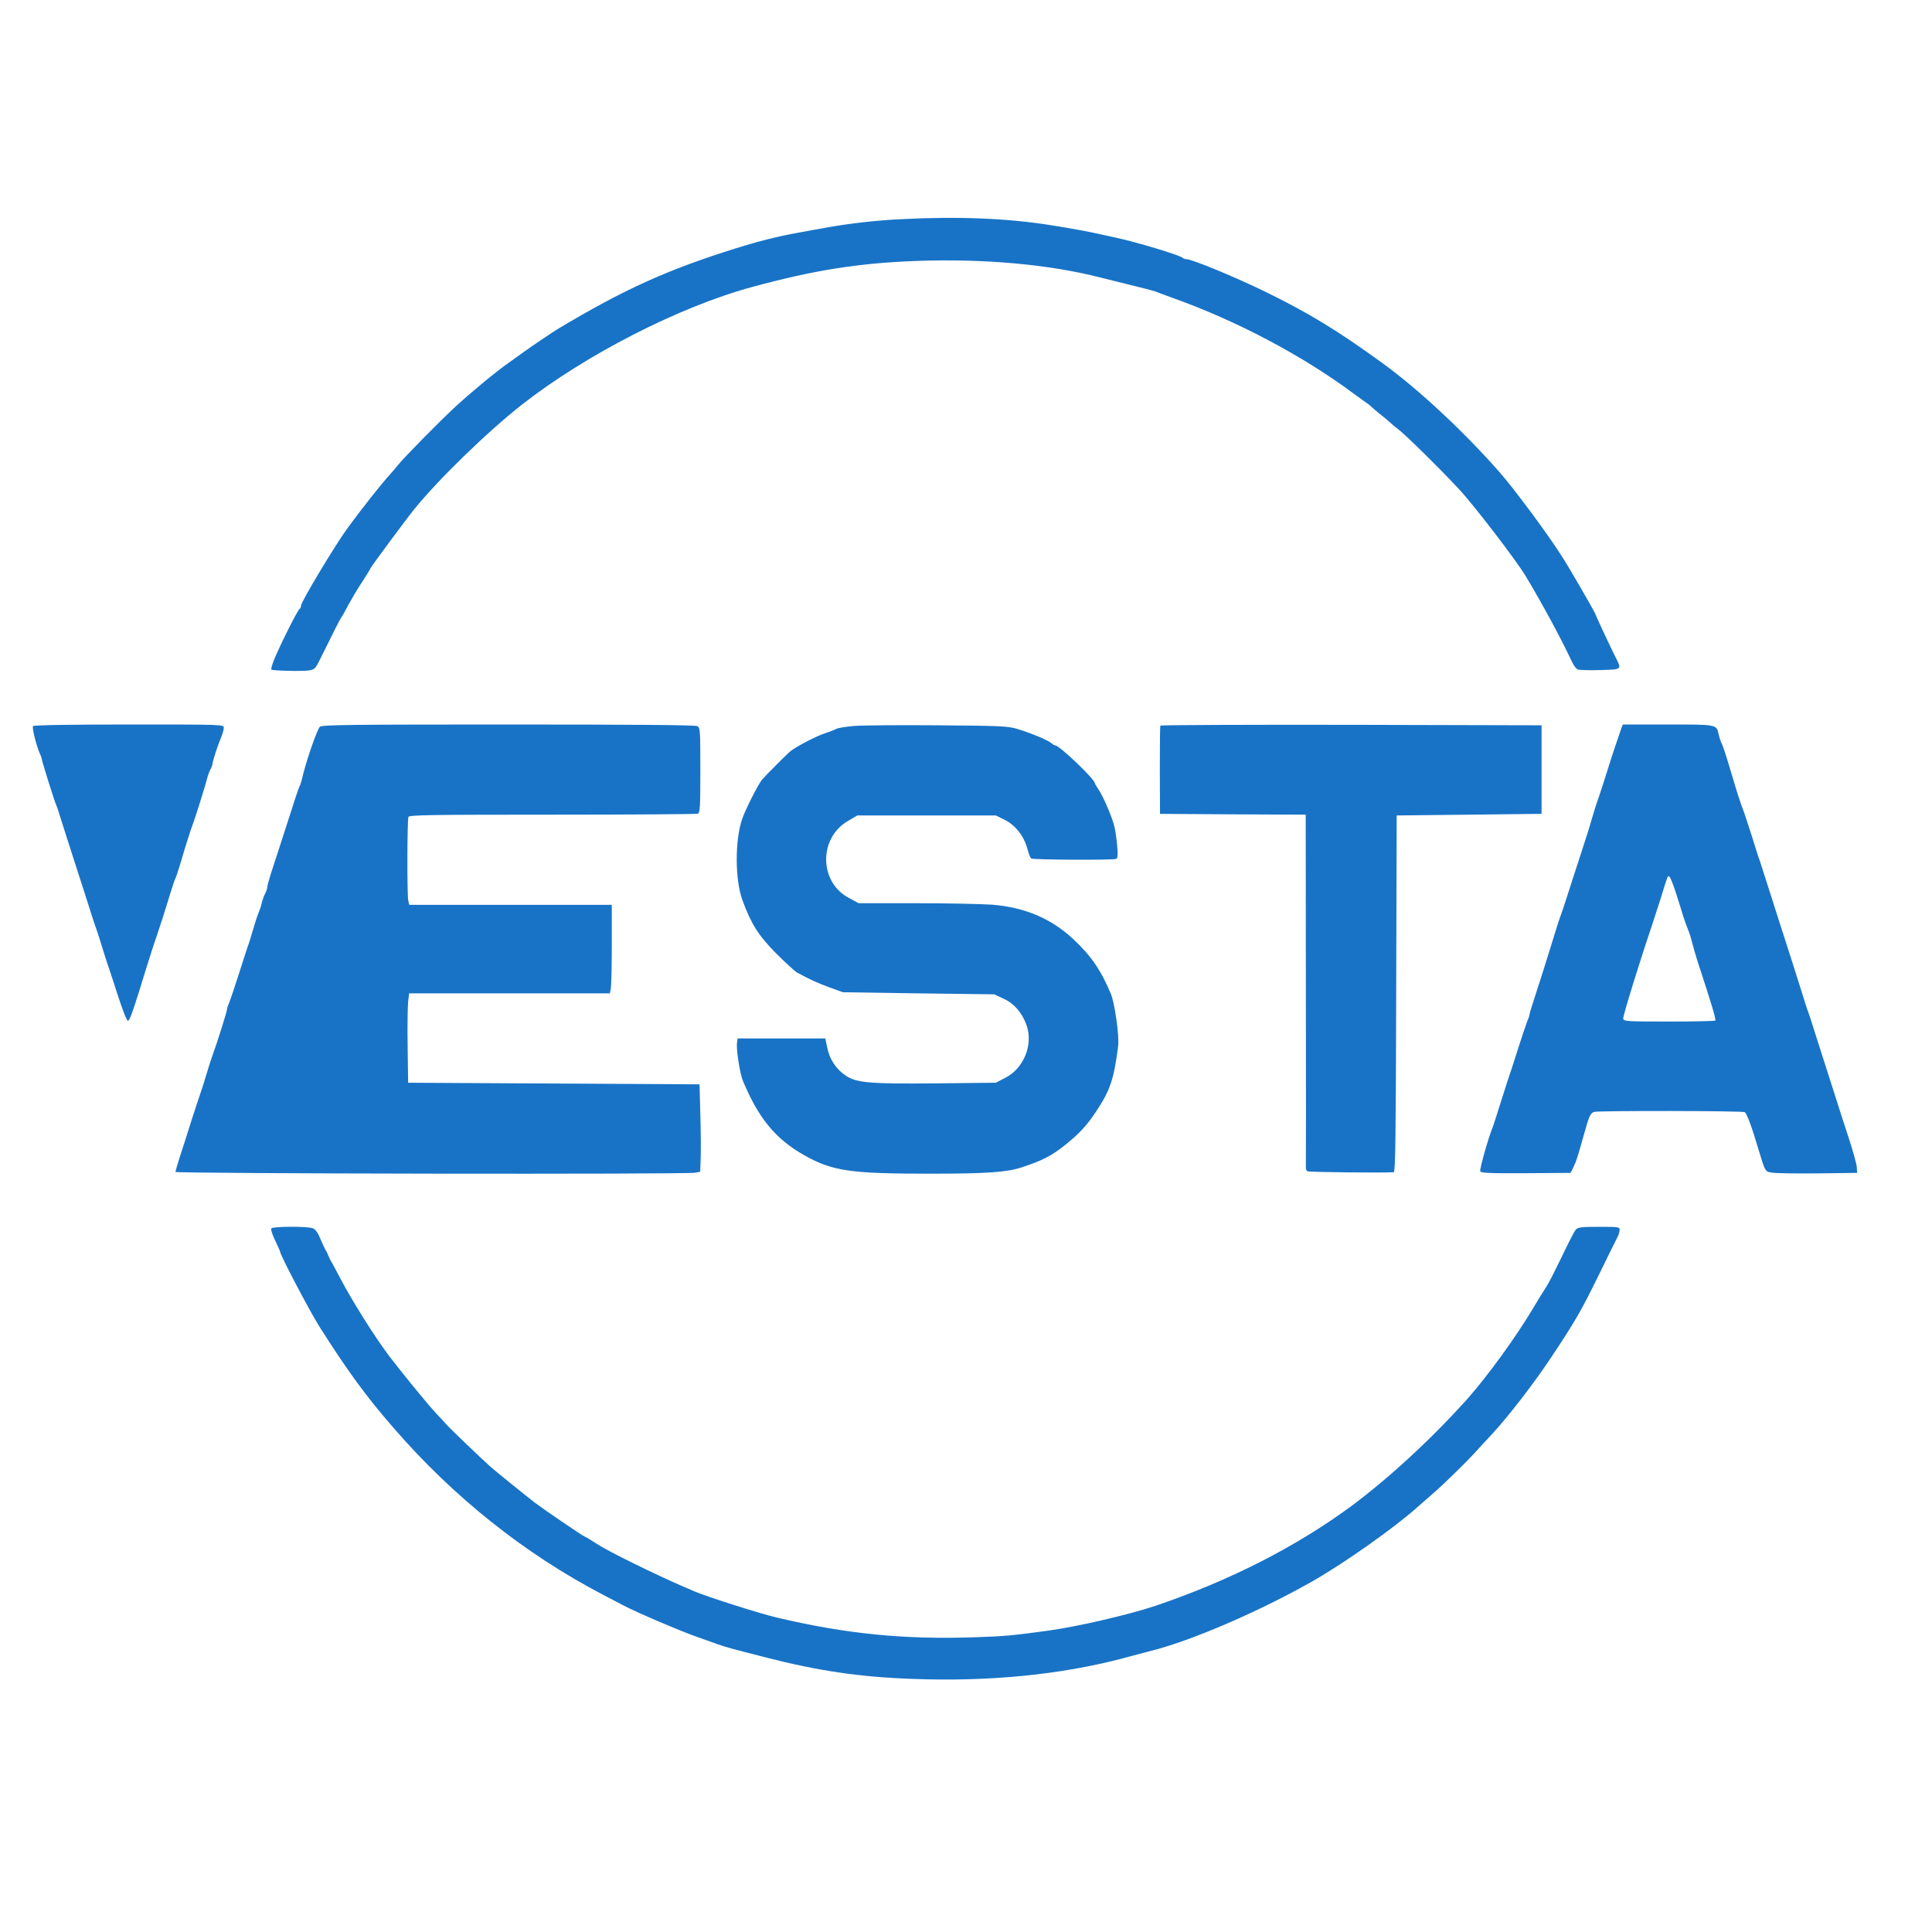
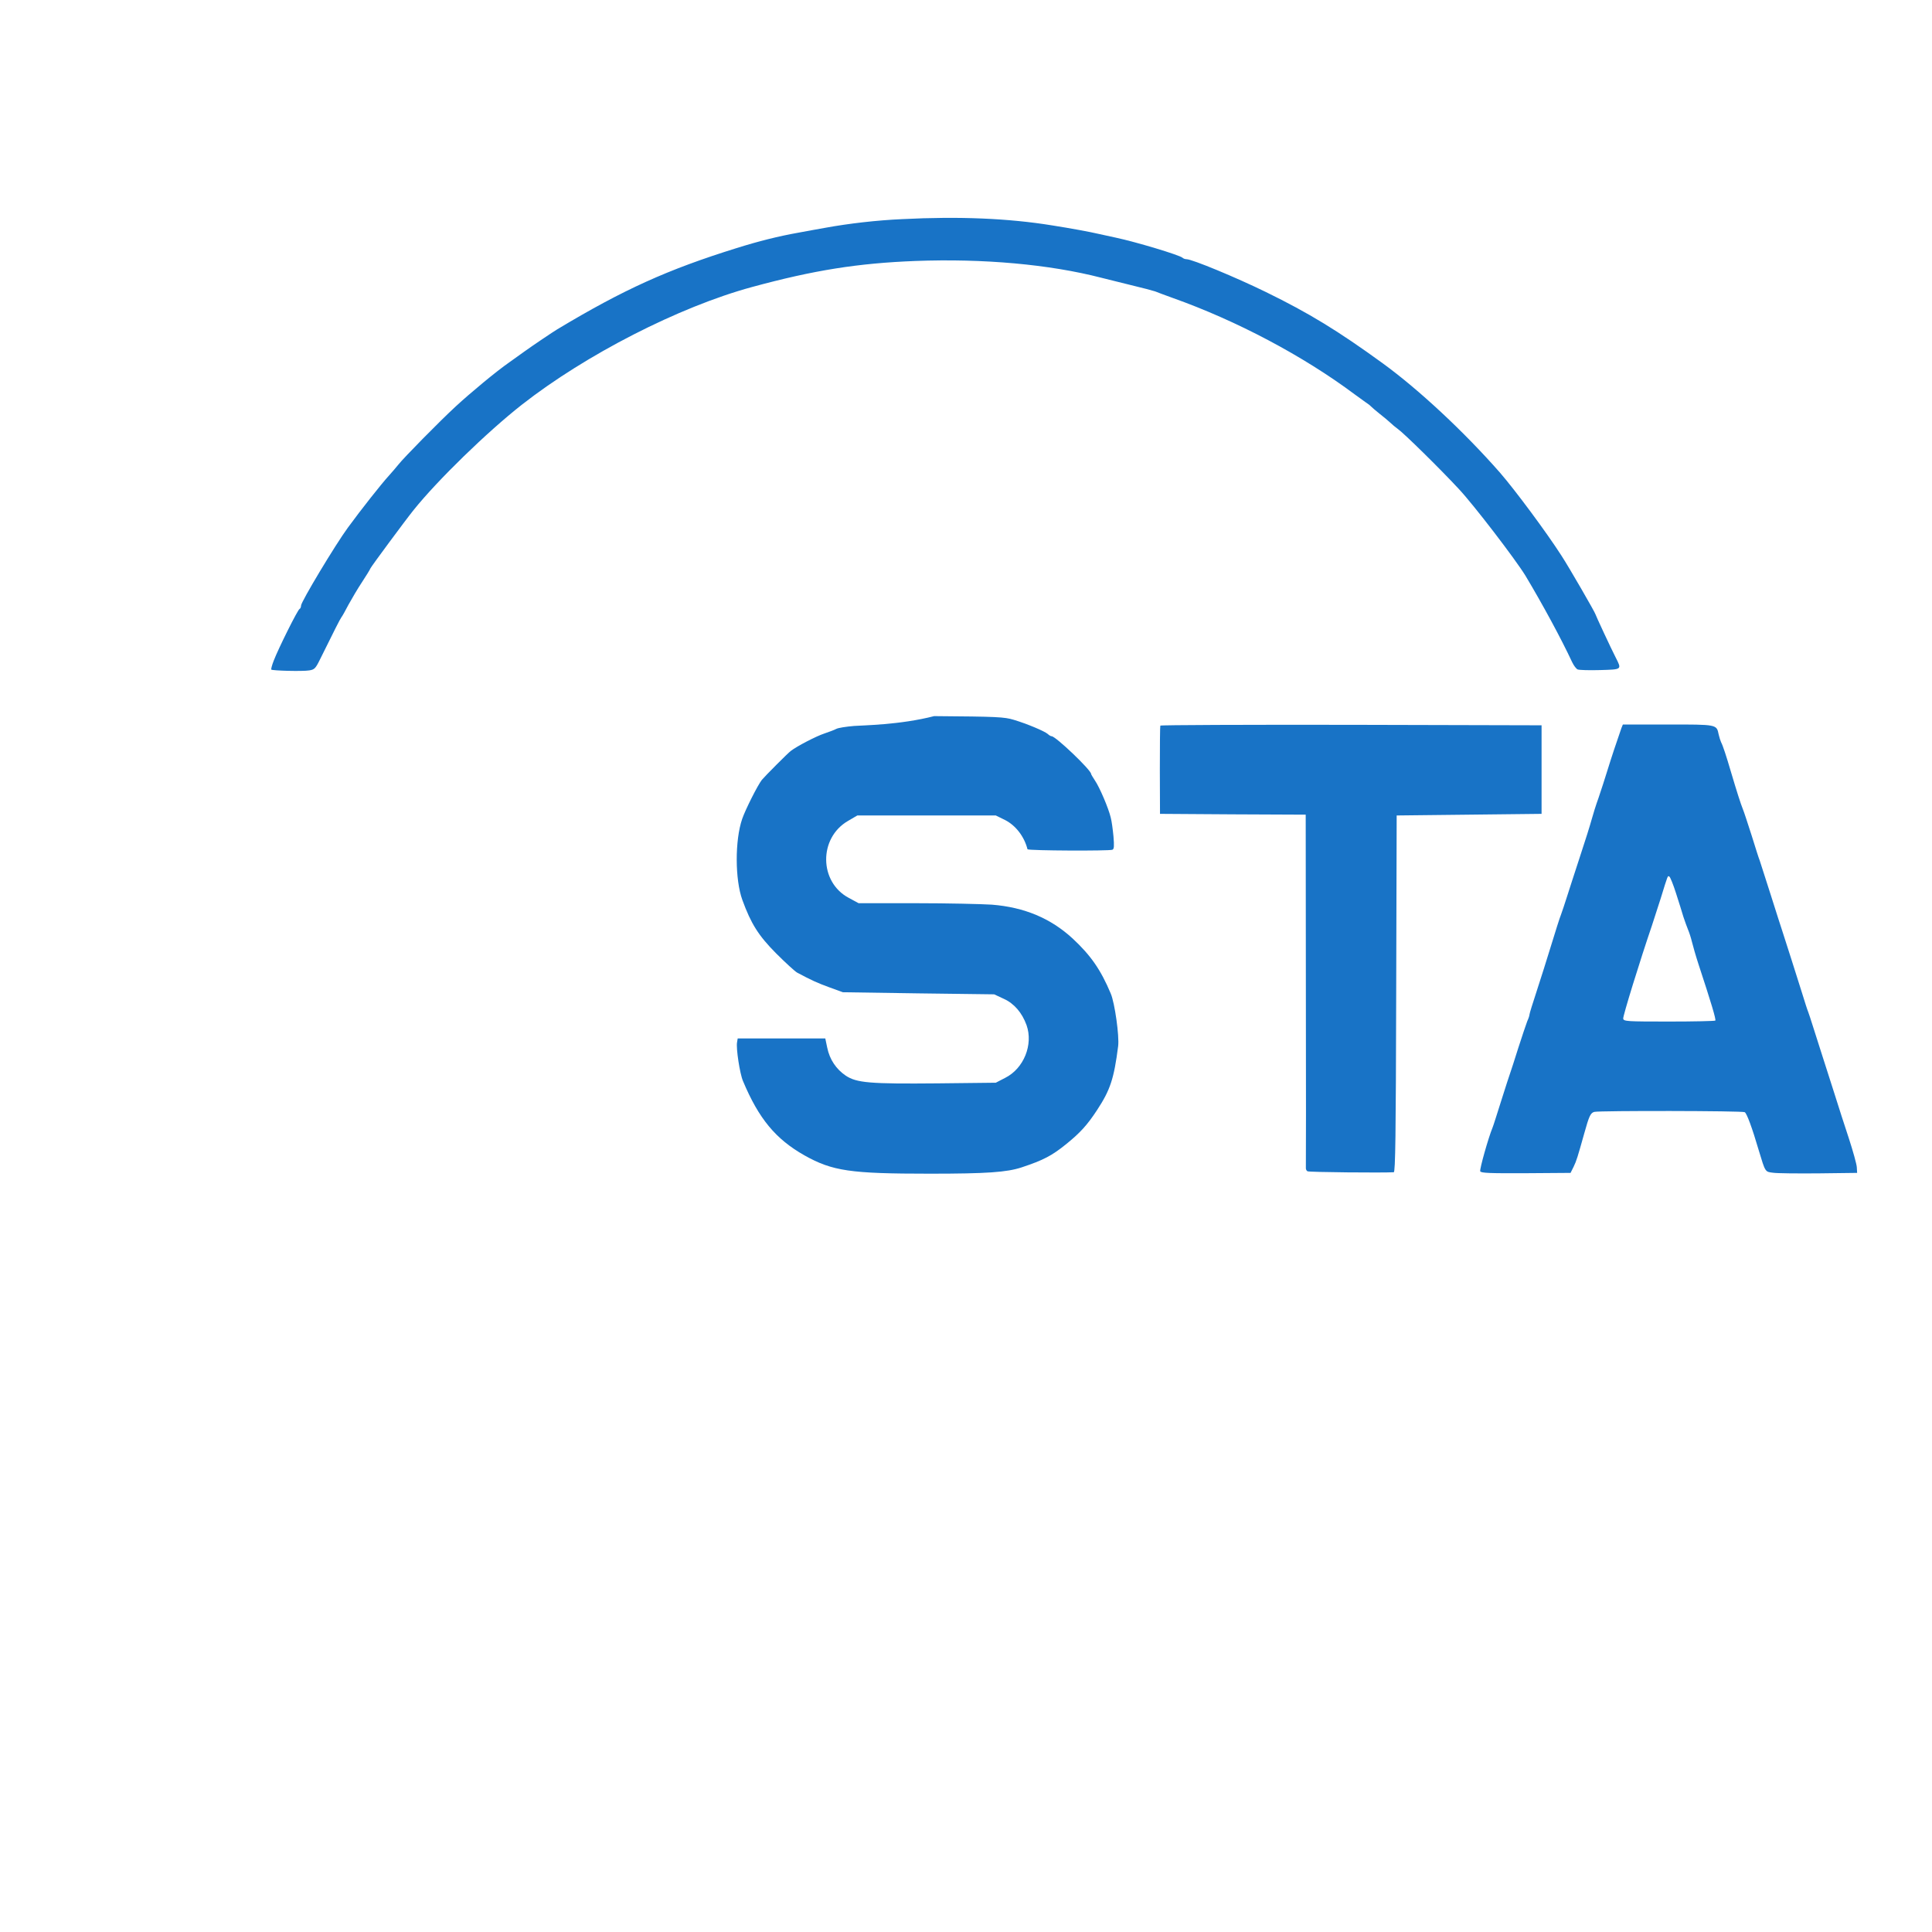
<svg xmlns="http://www.w3.org/2000/svg" version="1.1" id="Layer_1" x="0px" y="0px" viewBox="0 0 1200 1200" style="enable-background:new 0 0 1200 1200;" xml:space="preserve">
  <style type="text/css">
	.st0{fill:#1873C6;}
</style>
  <g transform="translate(0,1200) scale(0.1,-0.1)">
    <path class="st0" d="M5605,10639c-159-7-332-27-480-54c-49-9-124-22-165-30c-124-22-248-53-385-96c-427-133-700-256-1113-504   c-27-16-153-101-203-137c-25-18-68-49-95-68c-81-56-242-190-333-274c-102-94-322-318-356-361c-13-16-40-48-60-70   c-45-49-173-211-254-322c-78-106-291-461-291-484c0-9-4-19-9-21c-11-3-132-246-161-322c-11-28-17-52-15-55c8-7,195-12,236-5   c32,5,39,12,66,67c90,183,126,253,133,262c5,6,25,41,45,80c21,38,58,101,84,140c25,38,49,77,52,85c5,12,221,304,268,362   c150,187,457,485,672,654c397,311,977,608,1429,731c386,105,658,148,1015,162c424,16,833-21,1155-104c30-8,114-28,185-46   c72-17,139-35,150-39c11-5,61-23,110-41c394-140,809-359,1130-599c22-16,51-37,65-47c14-9,30-21,35-27c6-6,30-27,54-46   c25-19,54-44,66-55c11-11,33-29,48-40c37-26,259-244,376-370c91-96,355-441,416-541c106-177,222-391,290-537c10-21,25-41,34-45   s71-6,139-4c138,4,136,2,97,79c-27,52-125,263-125,267c0,8-167,297-211,364c-93,145-289,409-383,517c-223,254-502,514-727,678   c-278,202-458,312-726,443c-188,92-459,204-493,204c-9,0-20,4-25,9c-19,17-288,98-415,125c-36,8-85,19-110,24c-46,11-176,35-285,52   C6264,10644,5957,10657,5605,10639z" />
-     <path class="st0" d="M205,7490c-7-11,20-118,41-167c8-17,14-35,14-40c0-10,79-262,89-283c4-8,18-49,30-90c13-41,36-113,51-160   s58-179,95-295c36-115,70-219,75-230c4-11,20-60,35-110c15-49,31-99,35-110c5-11,31-93,60-182c29-90,57-163,64-163   c12,0,32,57,111,315c24,77,54,172,68,210c27,81,45,135,83,260c15,50,30,95,34,100c3,6,17,46,30,90c27,95,68,222,79,250   c11,27,79,243,87,279c4,16,13,41,20,55c8,14,14,31,14,37c0,15,34,119,54,166c9,21,16,47,16,58c0,20-4,20-589,20   C422,7500,209,7496,205,7490z" />
-     <path class="st0" d="M1987,7486c-19-19-89-223-113-331c-4-16-10-34-14-40c-3-5-26-71-49-145c-24-74-58-180-76-235s-42-130-54-166   c-11-36-21-72-21-80s-6-26-14-41s-17-42-21-60s-14-46-21-63c-7-16-22-64-34-105s-25-84-30-95c-4-11-29-87-55-170   c-26-82-54-164-61-182c-8-17-14-36-14-42c0-13-60-204-90-286c-10-27-28-84-40-125s-28-91-35-110s-32-96-56-170   c-23-74-55-174-71-222c-15-48-28-91-28-97c0-11,3171-16,3227-5l32,6l3,82c2,44,1,167-2,271l-5,190l-905,5l-905,5l-3,225   c-2,124,0,249,3,278l6,52h623h624l6,31c3,17,6,141,6,275v244h-629h-629l-6,25c-8,31-7,501,1,521c4,12,139,14,893,14   c489,0,895,3,904,6c14,5,16,39,16,270c0,250-1,264-19,274c-13,7-398,10-1175,10C2181,7500,1999,7498,1987,7486z" />
-     <path class="st0" d="M5305,7491c-49-4-99-12-110-18s-45-19-75-29c-49-16-169-78-208-108c-19-14-162-158-180-180   c-26-33-102-184-122-242c-46-133-45-378,1-504c54-148,100-221,209-331c58-58,117-112,131-120c92-49,123-63,199-91l85-31l470-7   l470-6l60-28c64-29,113-86,141-163c43-121-17-270-133-328l-58-30l-360-4c-423-4-504,3-572,48c-59,40-100,100-115,174l-12,57h-272   h-272l-4-24c-7-36,17-195,37-241c98-234,203-360,381-461c175-98,285-114,779-114c357,0,478,9,570,39c136,45,189,73,279,146   c85,69,129,117,190,210c82,125,105,194,131,397c8,62-21,269-46,327c-62,148-125,238-237,342c-136,125-299,194-502,210   c-63,4-275,9-471,9h-356l-61,33c-185,98-188,372-5,478l58,34h430h430l57-28c67-34,120-103,140-182c7-27,17-53,23-57   c11-9,506-11,527-3c11,4,12,22,7,83c-4,42-11,95-17,117c-13,56-69,188-98,230c-13,20-24,38-24,41c0,24-220,234-245,234   c-5,0-16,6-24,14c-21,18-128,63-211,88c-60,18-101,20-495,23C5589,7497,5355,7495,5305,7491z" />
+     <path class="st0" d="M5305,7491c-49-4-99-12-110-18s-45-19-75-29c-49-16-169-78-208-108c-19-14-162-158-180-180   c-26-33-102-184-122-242c-46-133-45-378,1-504c54-148,100-221,209-331c58-58,117-112,131-120c92-49,123-63,199-91l85-31l470-7   l470-6l60-28c64-29,113-86,141-163c43-121-17-270-133-328l-58-30l-360-4c-423-4-504,3-572,48c-59,40-100,100-115,174l-12,57h-272   h-272l-4-24c-7-36,17-195,37-241c98-234,203-360,381-461c175-98,285-114,779-114c357,0,478,9,570,39c136,45,189,73,279,146   c85,69,129,117,190,210c82,125,105,194,131,397c8,62-21,269-46,327c-62,148-125,238-237,342c-136,125-299,194-502,210   c-63,4-275,9-471,9h-356l-61,33c-185,98-188,372-5,478l58,34h430h430l57-28c67-34,120-103,140-182c11-9,506-11,527-3c11,4,12,22,7,83c-4,42-11,95-17,117c-13,56-69,188-98,230c-13,20-24,38-24,41c0,24-220,234-245,234   c-5,0-16,6-24,14c-21,18-128,63-211,88c-60,18-101,20-495,23C5589,7497,5355,7495,5305,7491z" />
    <path class="st0" d="M7207,7493c-2-5-3-129-3-278l1-270l453-3l452-2l1-1088c1-598,1-1094,0-1104c-1-9,3-19,10-23c8-6,468-10,536-6   c10,1,13,233,15,1109l3,1107l450,5l450,5v275v275l-1182,3C7743,7499,7210,7497,7207,7493z" />
    <path class="st0" d="M10071,7478c-28-80-63-185-87-263c-15-49-40-126-55-170c-16-44-35-105-43-135s-41-136-74-235   c-32-99-69-211-81-250c-12-38-28-86-35-105c-8-19-35-105-61-190s-67-215-91-288s-44-137-44-143s-6-25-14-42c-7-18-32-93-56-167   c-23-74-46-144-50-155s-29-87-55-170c-26-82-50-159-55-170c-25-60-81-258-76-270c4-11,58-13,283-12l278,2l19,38c18,37,25,61,66,207   c30,108,39,128,63,134c35,8,921,7,934-2c13-8,46-97,87-237c41-136,39-133,88-139c24-4,151-5,283-4l240,3l-2,35c-1,19-23,98-48,175   c-26,77-68,210-95,295s-63,198-80,250s-40,124-51,160s-24,74-28,85c-5,11-22,65-39,120c-31,99-102,322-121,380c-6,17-38,118-72,225   s-65,204-69,215c-5,11-27,81-50,155c-24,74-48,149-55,165c-13,32-38,110-75,235c-27,92-49,160-60,180c-4,9-11,30-15,48   c-13,63-9,62-316,62h-279L10071,7478z M10410,6452c17-53,38-119,46-147c9-27,22-63,29-80c7-16,18-50,24-75s24-88,41-140   c78-237,110-343,104-349c-3-3-132-6-287-6c-261,0-282,1-285,18c-3,14,105,363,178,577c10,30,35,107,55,170c46,149,43,142,54,135   C10374,6552,10393,6506,10410,6452z" />
-     <path class="st0" d="M1685,4370c-4-6,7-40,24-75s31-67,31-70c0-20,182-366,244-465c172-271,288-431,457-625   c373-432,819-787,1304-1040c59-31,115-60,124-65c74-40,361-163,466-199c28-10,79-28,115-41c68-24,82-27,304-84   c327-84,589-123,917-134c473-18,916,26,1304,128c66,18,143,38,170,45c257,64,684,249,1015,438c198,114,504,330,645,457   c28,25,71,62,95,83c61,52,205,193,260,253c24,27,71,78,105,114c108,117,258,312,367,475c156,235,187,289,298,515   c55,113,107,218,115,233c8,16,15,37,15,48c0,18-8,19-128,19c-110,0-131-3-144-17c-9-10-48-85-87-168c-40-82-82-166-95-185   s-50-79-82-133c-110-185-285-425-411-567c-222-248-494-498-727-670c-343-251-750-458-1206-613c-167-56-489-131-675-156   c-212-29-263-34-440-40c-448-16-807,20-1240,122c-110,26-436,130-515,164c-19,9-48,21-65,28c-182,79-465,218-535,264   c-46,30-65,41-80,48c-20,9-253,168-307,209c-51,39-250,200-278,225c-62,56-252,238-269,258c-12,14-41,45-65,70   c-43,45-203,240-292,356c-88,116-236,351-308,490c-23,44-46,87-51,95c-6,8-14,26-20,40c-5,14-14,32-20,40c-5,8-19,39-31,68   c-15,36-30,57-46,63C1909,4384,1693,4383,1685,4370z" />
  </g>
</svg>